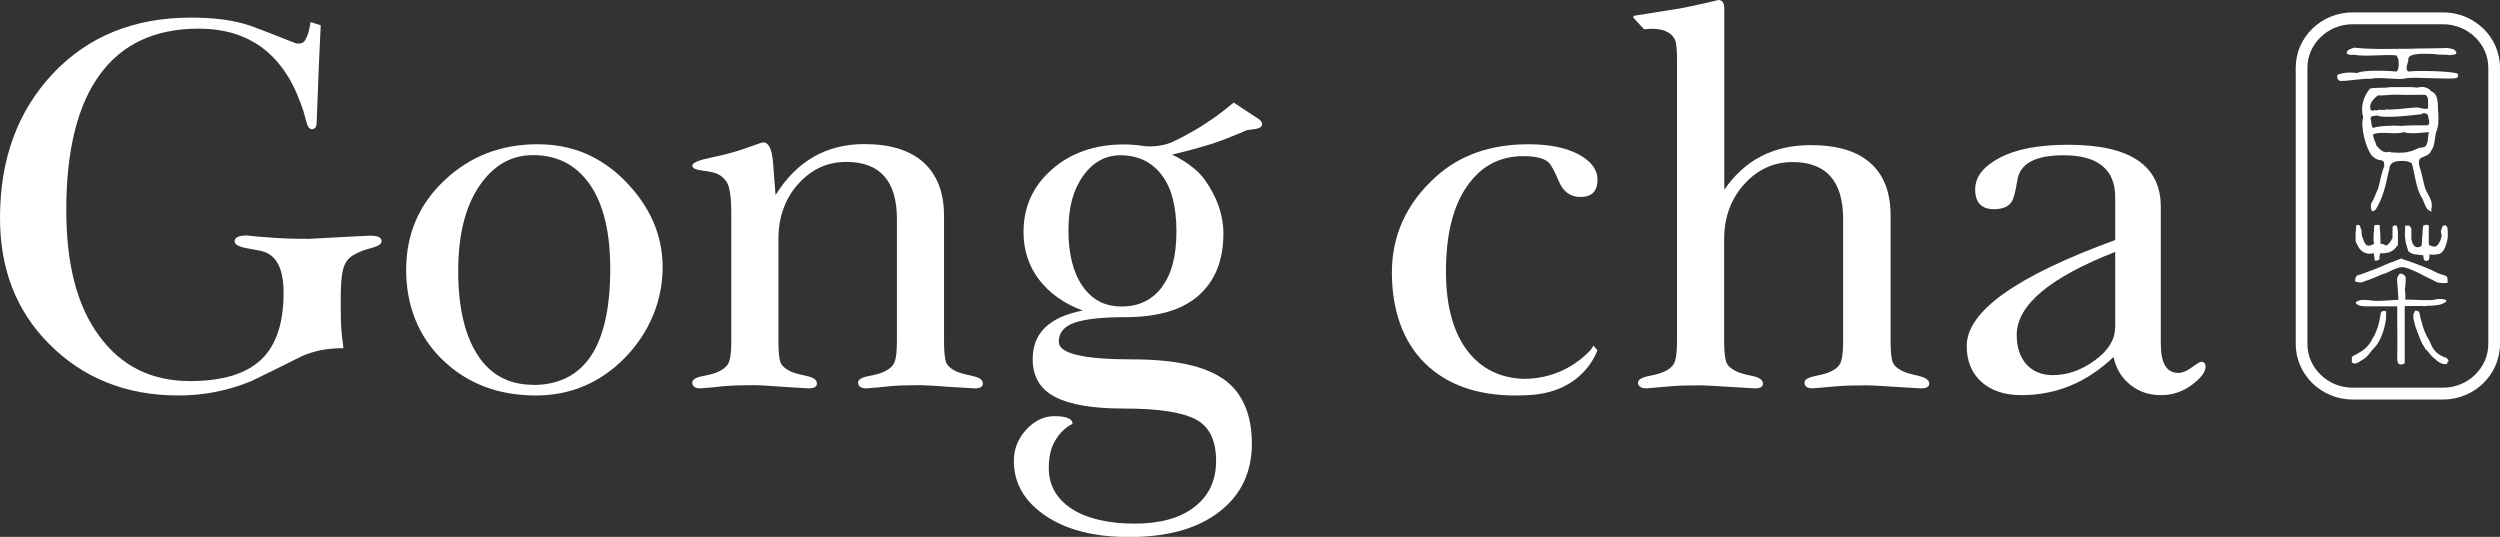
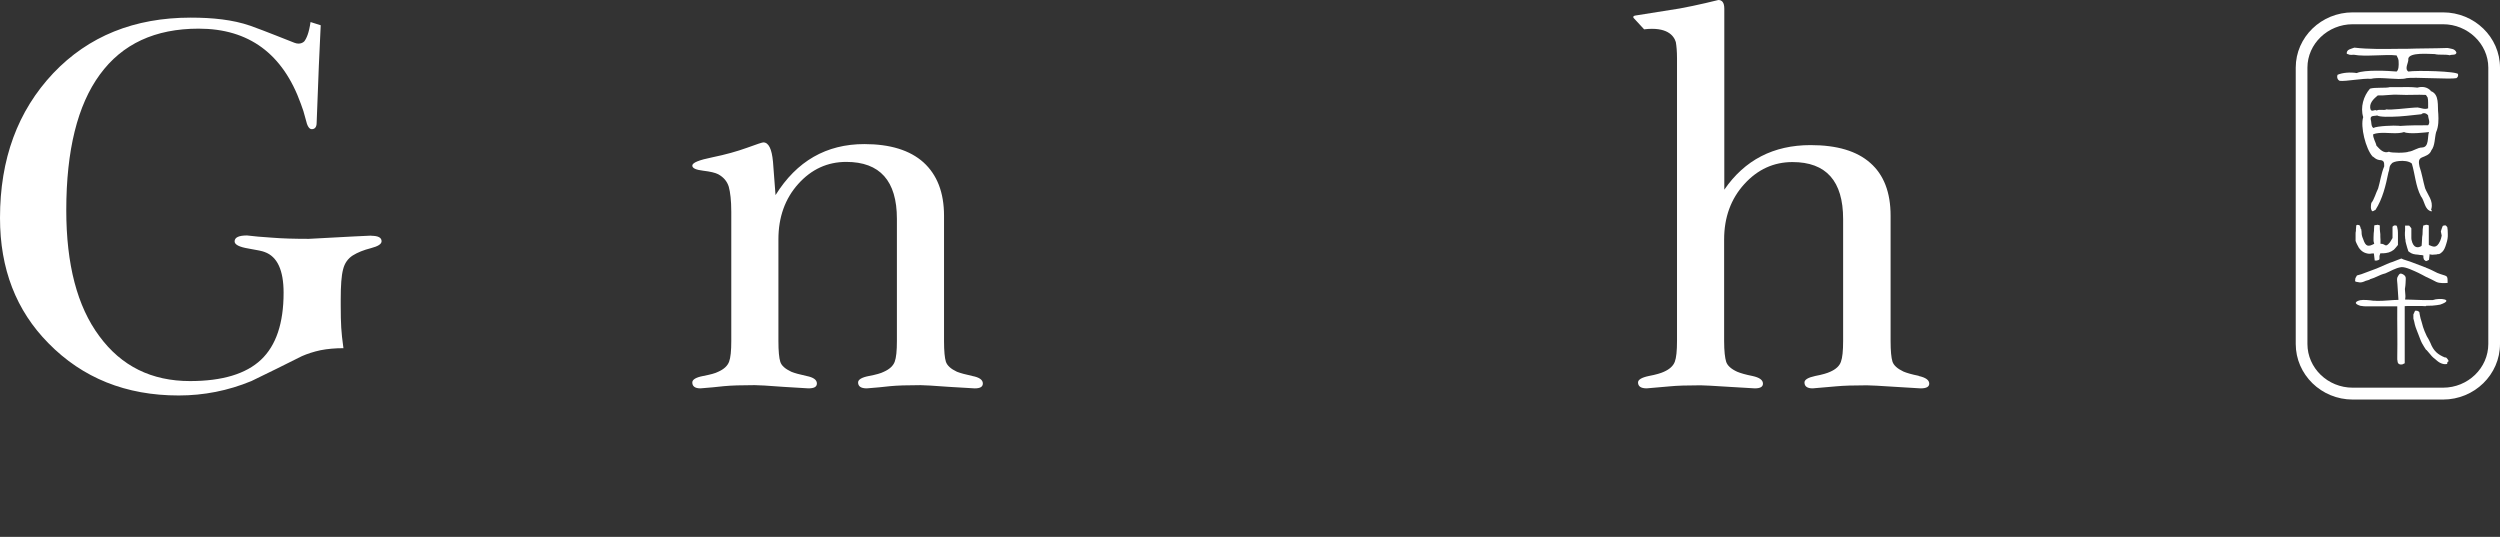
<svg xmlns="http://www.w3.org/2000/svg" id="_レイヤー_2" data-name="レイヤー 2" viewBox="0 0 147.48 31.67">
  <rect x="0" y="0" width="147.48" height="31.67" fill="#333333" stroke="none" />
  <defs>
    <style>
      .cls-1 {
        fill: #fff;
      }
    </style>
  </defs>
  <g id="_フッター" data-name="フッター">
    <g>
      <g>
        <path class="cls-1" d="m144.12,1.43c1.46,0,2.67,1.16,2.67,2.56v16.3c0,1.42-1.2,2.58-2.67,2.58h-5.33c-1.47,0-2.67-1.16-2.67-2.58V3.99c0-1.4,1.2-2.56,2.67-2.56h5.33m0-.7h-5.33c-1.85,0-3.36,1.46-3.36,3.26v16.3c0,1.81,1.51,3.28,3.36,3.28h5.33c1.85,0,3.36-1.47,3.36-3.28V3.99c0-1.8-1.51-3.26-3.36-3.26h0Z" />
        <g>
          <path class="cls-1" d="m143.4,5.36c-.19-.22-.5-.28-.79-.19-.37-.05-.74-.03-1.1-.03h-.53c-.22.07-.88,0-1.17.09-.38.43-.58,1.1-.4,1.68-.18.56.15,1.87.55,2.32.07.01.19.22.51.22.12.04.19.07.18.36-.18.43-.24.91-.36,1.31-.13.25-.24.67-.4.85-.03.15-.06.36.05.49.09.01.13-.07.19-.07.43-.67.61-1.45.77-2.23.09-.22.01-.33.19-.51.04-.07.22-.13.43-.15.27-.03.59,0,.76.15.19.64.22,1.32.53,1.92.24.3.21.8.62.9.09-.04-.06-.09,0-.15.13-.47-.22-.83-.37-1.22-.12-.42-.19-.88-.33-1.28-.03-.18-.1-.43.14-.53.21-.09.47-.16.56-.42.22-.27.19-.74.28-1.07.15-.33.15-.74.13-1.08-.06-.46.09-1.16-.45-1.35Zm-3.13.27c.39.02.8-.07,1.25-.04h.03c.51.03,1.07-.02,1.56.01.03.04.06.1.1.15.05.18.02.45.03.64-.21.09-.43-.03-.62-.05-.19,0-.67.05-1.1.09-.34.03-.65.05-.73.02-.18.09-.39-.03-.59.07-.1-.09-.27.1-.35-.05-.13-.37.19-.65.43-.85Zm2.63,3.07c-.3,0-.52.22-.82.25-.03.03-.3.06-.57.06s-.53-.02-.58-.06c-.31.12-.53-.13-.74-.36-.03-.18-.22-.47-.19-.67.42-.16,1.02-.03,1.51-.07.12-.01.22-.03.31-.06.28.15,1.37.01,1.47,0-.1.28.02.89-.4.91Zm.34-1.31c-.56,0-1.1,0-1.66.04-.01,0-.03-.01-.06-.01-.25-.03-1.32.01-1.51.13-.15-.1-.1-.34-.16-.52-.03-.25.25-.17.38-.22.16.1.73.09,1.29.06.61-.04,1.22-.13,1.32-.13.12-.12.31-.06.4.07,0,.19.15.4,0,.58Z" />
          <path class="cls-1" d="m145.02,4.38c-.07-.18-2.45-.24-2.95-.16-.25-.18.04-.53,0-.76.07-.39,1.23-.27,1.56-.27.28.07.58,0,.89.07.12-.06.37.02.39-.16-.09-.24-.33-.22-.52-.27-.8.03-1.62.02-2.45.05h-.42c-.89.01-1.78.03-2.63-.07-.16.07-.48.09-.45.36.03.01.06.03.09.03.09.06.27.03.33.03.67.13,1.88-.04,2.52.04.06.12.13.24.12.39.01.16.01.47-.12.56-.43-.04-1.9-.12-2.35.09-.37-.06-.83-.03-1.13.1-.06.13-.01.31.13.36.37.04,1.35-.16,1.84-.12.39-.1,1.11,0,1.63.01.19,0,.36-.01.47-.05.43-.07,2.6.08,2.94,0,.08-.06.12-.13.09-.24Z" />
          <path class="cls-1" d="m143.28,14.44v-1.14s-.05-.03-.08-.03c-.01-.01-.04-.01-.09-.01h0s-.07.03-.1.03c-.03,0-.05.02-.06.02-.01.04-.01.12-.03.21,0,.07-.01.18-.01.3-.02.12-.03.22-.03.32-.01.09-.01.31-.03.37-.19.12-.48.16-.59-.36,0-.04-.01-.07-.01-.1v-.58c-.04-.06-.09-.12-.13-.16h-.24v.27s-.01.09-.01.15v.15s.01.08.01.11,0,.09.02.15c0,.06.01.15.04.24.03.09.05.16.07.25.02.07.05.13.06.19.04.04.1.07.18.12.06.03.15.06.25.07.09.01.18.01.25.03.09,0,.15.01.21.03v.12s.02.06.02.08c.01.03.01.04.03.06.03.03.06.05.09.07h.03s.16-.07.16-.07c.01-.12.03-.22.04-.34.03.02.06.03.09.03.05.01.09.01.15,0,.06,0,.12-.01.16-.01.04-.02.09-.02.12-.02.07,0,.15-.06.24-.15.09-.09.16-.25.22-.46.07-.21.1-.4.09-.57,0-.18-.01-.31-.03-.41-.03-.03-.04-.06-.06-.07-.01-.02-.03-.03-.04-.03-.03-.01-.05-.01-.07,0-.02,0-.05.01-.06.01s-.03.02-.04.02c-.02.04-.04.1-.06.16-.02.06-.03.11-.05.16.02.09.03.16.05.25-.02.12-.05.21-.09.31-.22.49-.43.33-.65.25Z" />
-           <path class="cls-1" d="m140.71,18.35h-.12s-.03,0-.06.01c-.03.01-.04.03-.06.06-.01.03-.03.04-.03.07,0,.06-.01.12-.03.19-.04.27-.1.53-.21.8-.06.16-.12.31-.21.44-.09.18-.22.39-.37.55-.15.16-.39.3-.51.37-.13.08-.24.14-.31.16-.01.03-.04.06-.06.07v.31c.06.03.11.06.15.07.04,0,.07,0,.13-.03.06-.02.12-.04.19-.1.09-.05.15-.09.22-.13.06-.05.11-.09.15-.12.1-.07.24-.28.37-.43.09-.09.16-.18.24-.27.06-.09.13-.18.19-.3.13-.28.22-.52.28-.76.04-.22.09-.4.1-.53v-.39s-.02-.03-.03-.05c-.01-.01-.03-.01-.04-.03Z" />
          <path class="cls-1" d="m143.12,18.04c.13,0,.27-.01.37-.01.18-.02.33-.03.46-.06.87-.3-.02-.42-.43-.27h-.62c-.25,0-.45-.02-.62-.02-.18-.01-.28-.01-.4-.01,0-.03.02-.09.02-.15.01-.07-.03-.39-.03-.47.01-.09.03-.17.03-.22.01-.06.01-.1.01-.13,0-.18.03-.31-.01-.38-.06-.12-.22-.19-.3-.18-.06.01-.13.13-.18.24-.03.1,0,.25.01.4l.06.91c-.36,0-.85.07-1.28.06-.07-.01-.13-.01-.21-.01-.19-.03-.58-.07-.77-.03-.24.06-.43.19.01.33.07,0,.15.03.28.03h1.9c-.01,1,.02,1.99,0,2.98v.16s.02.09.02.13c.01.03.01.06.03.09.01.01.03.03.06.04.01.02.03.02.06.03h.12s.12-.05.15-.07v-3.37c.12-.01.19-.01.37-.01h.64c.09.01.18.01.25.01Z" />
          <path class="cls-1" d="m139.21,16.66c.09.01.22-.03.34-.09.09-.03.16-.05.24-.07v-.02c.15-.04.28-.1.42-.16.16-.08.33-.15.5-.19.3-.12.61-.33.95-.37.25-.03.79.24,1.01.34.15.08.3.15.44.23.21.09.4.19.61.3.13.06.25.06.36.07.1,0,.25,0,.31-.01,0-.52-.01-.35-.61-.59-.19-.09-.42-.22-.67-.31-.02-.02-.04-.03-.07-.03-.27-.1-.5-.19-.71-.27-.21-.09-.53-.16-.67-.24-.15.05-.25.1-.49.19-.24.07-.45.18-.76.31-.06.03-.13.06-.21.09-.22.08-.42.16-.59.22-.22.09-.4.15-.57.19-.03.05-.06.1-.09.16-.01.22-.1.19.25.25Z" />
          <path class="cls-1" d="m144.26,21.1c-.45-.18-.7-.39-.89-.88-.05-.12-.12-.24-.21-.39-.01-.03-.03-.06-.04-.09-.06-.12-.12-.27-.18-.45-.06-.21-.1-.37-.15-.52-.03-.15-.06-.27-.07-.36-.03-.02-.04-.03-.06-.05-.03-.01-.04-.01-.07-.03h-.12c-.03.08-.07.15-.1.22v.24c.03.1.06.22.09.37.04.16.13.37.21.58.08.19.12.34.21.51.09.15.16.28.24.39h.02c.07.09.15.18.24.28.09.12.21.22.35.33.13.12.25.18.36.21.1.03.19.03.27.01,0-.01,0-.03.01-.05,0-.01.01-.03.01-.06.02-.01.03-.03.04-.03t.03-.02c0-.06-.12-.21-.18-.24Z" />
          <path class="cls-1" d="m139.27,13.51c-.01-.09-.04-.16-.07-.21-.01,0-.01-.02-.03-.02s-.05-.01-.06-.01c-.03-.01-.05-.01-.06,0-.02,0-.03.01-.05.03,0,.03-.01.09-.01.13-.01.06-.01.12-.01.19-.02.07-.02.13-.02.19v.4c.04.13.12.27.19.4.09.13.19.22.31.28.13.06.24.08.34.08.09-.02.18-.02.24-.02.02.15.03.28.05.42h.13s.06-.03.09-.03c.03-.01.04-.03.06-.05v-.18s.01-.07.03-.1c0-.03.01-.05.01-.06.06-.01.12-.01.21-.01.07,0,.18-.02.3-.05.1-.03.21-.09.3-.16.09-.09.16-.18.24-.28v-.56c0-.12,0-.22-.01-.31-.02-.07-.02-.15-.04-.21-.02-.03-.03-.06-.05-.07h-.13s-.06.04-.09.07v.67c-.06.09-.1.18-.15.25-.3.37-.25.07-.56.09v-.25c-.01-.1-.01-.21-.01-.32-.02-.12-.02-.22-.03-.3v-.21s-.04-.03-.09-.03c-.01-.01-.04-.01-.07-.01,0,0-.02,0-.02.01-.04,0-.07.01-.09.01-.03,0-.04.02-.06.02,0,.04,0,.12-.01.19,0,.07,0,.16-.02.27,0,.09-.01.18-.01.25v.21s.03.1.04.16c-.34.18-.5.19-.65-.27-.03-.07-.07-.16-.09-.3,0-.1-.01-.22-.03-.31Z" />
        </g>
      </g>
      <g>
        <g>
-           <path class="cls-1" d="m34.48,9.03c-.86-.35-1.78-.52-2.77-.52-2.16,0-3.99.71-5.49,2.13-1.51,1.42-2.26,3.18-2.26,5.28s.72,3.94,2.17,5.33c1.45,1.39,3.28,2.08,5.47,2.08,2.05,0,3.81-.74,5.27-2.23.72-.74,1.27-1.57,1.65-2.48.38-.91.57-1.87.57-2.86,0-1.91-.76-3.63-2.28-5.15-.7-.7-1.48-1.22-2.33-1.58Zm-3.03,13.67c-1.42,0-2.51-.58-3.27-1.75-.76-1.17-1.15-2.82-1.15-4.96s.42-3.79,1.24-5.01c.83-1.22,1.88-1.83,3.17-1.83,1.44,0,2.56.58,3.36,1.74.8,1.15,1.2,2.81,1.2,4.98,0,4.56-1.52,6.84-4.57,6.84Z" />
          <path class="cls-1" d="m57.36,22.18c-.41-.09-.71-.17-.91-.25-.36-.17-.57-.36-.65-.59-.07-.22-.11-.63-.11-1.22v-7.39c0-1.38-.41-2.42-1.21-3.15-.8-.72-1.97-1.08-3.49-1.08-2.24,0-3.99,1-5.24,3.01-.04-.55-.09-1.2-.15-1.97-.07-.76-.26-1.14-.57-1.14-.07,0-.39.11-.97.32-.58.21-1.26.4-2.04.56-.79.16-1.18.32-1.18.49,0,.15.21.25.64.3.42.05.72.12.89.21.31.17.52.41.62.73.09.32.15.82.15,1.49v7.62c0,.57-.04.98-.13,1.22-.09.24-.3.44-.64.59-.17.09-.47.17-.89.25-.42.08-.64.21-.64.38,0,.23.16.35.48.35.51-.04.97-.08,1.39-.13.42-.04,1.03-.06,1.81-.06.22,0,.78.03,1.68.1.91.06,1.41.09,1.49.09.34,0,.5-.09.5-.29,0-.21-.2-.36-.61-.44-.41-.09-.71-.17-.9-.25-.36-.17-.58-.36-.65-.59-.07-.22-.11-.63-.11-1.22v-6c0-1.31.39-2.4,1.17-3.27.78-.87,1.73-1.3,2.83-1.3,1.99,0,2.99,1.12,2.99,3.36v7.21c0,.57-.04.98-.13,1.22-.09.24-.3.44-.64.59-.17.09-.46.17-.88.25-.42.08-.64.21-.64.38,0,.23.17.35.51.35.51-.04.97-.08,1.38-.13.41-.04,1.01-.06,1.79-.06.19,0,.75.03,1.68.1.93.06,1.44.09,1.52.09.32,0,.48-.09.48-.29,0-.21-.2-.36-.62-.44Z" />
-           <path class="cls-1" d="m129.81,21.36c-.06,0-.24.11-.52.32-.29.21-.55.32-.78.32-.7,0-1.04-.57-1.04-1.72v-8.08c0-2.44-1.82-3.66-5.46-3.66-1.71,0-3.06.25-4.03.76-.97.51-1.46,1.13-1.46,1.87,0,.78.37,1.17,1.11,1.17.51,0,.86-.15,1.05-.45.11-.17.21-.57.32-1.21.13-1.02,1.04-1.52,2.73-1.52,2.03,0,3.05.83,3.05,2.48v2.52c-5.84,2.13-8.76,4.21-8.76,6.25,0,.89.29,1.6.87,2.12.58.52,1.37.78,2.36.78,2.05,0,3.86-.75,5.43-2.25.15.69.48,1.23.99,1.64.51.41,1.11.61,1.81.61s1.28-.21,1.83-.61c.54-.41.8-.76.8-1.07,0-.19-.09-.29-.28-.29Zm-5.04-2.02c0,.7-.4,1.34-1.19,1.92-.8.58-1.62.87-2.49.87-.65,0-1.17-.22-1.55-.64-.38-.43-.57-1.01-.57-1.73,0-1.75,1.93-3.38,5.81-4.9v4.48Z" />
-           <path class="cls-1" d="m74.2,6.99l-1.42-.94c-.42.35-.82.66-1.19.92-.38.26-.76.51-1.16.74-.41.24-.83.46-1.27.67-.01,0-.03.01-.04.02-.31.12-.88.29-1.62.22-.12-.02-.23-.04-.35-.05t0,0h0c-.27-.03-.56-.05-.84-.05-1.71,0-3.13.49-4.25,1.47-1.12.98-1.68,2.21-1.68,3.7,0,1.06.3,2,.92,2.81.62.81,1.47,1.41,2.57,1.82-1.97.38-2.95,1.33-2.95,2.86,0,1.04.44,1.78,1.33,2.24.89.46,2.23.68,4.03.68,1.99,0,3.39.2,4.22.62.83.41,1.24,1.24,1.24,2.47,0,1.15-.42,2.05-1.27,2.71-.84.66-2.03.99-3.55.99s-2.83-.3-3.72-.89c-.89-.59-1.33-1.39-1.33-2.39,0-.7.14-1.26.42-1.69.27-.43.6-.73.98-.92,0-.3-.36-.45-1.08-.45-.61,0-1.16.27-1.65.79-.49.54-.73,1.15-.73,1.85,0,1.32.62,2.39,1.86,3.23,1.24.84,2.88,1.26,4.94,1.26,2.26,0,4.03-.49,5.32-1.49,1.28-.98,1.92-2.33,1.92-4.03s-.56-3.03-1.68-3.8c-1.12-.78-2.91-1.16-5.36-1.16-2.9,0-4.35-.34-4.35-1.04,0-.54.32-.92.95-1.13.63-.21,1.62-.32,2.95-.32,1.93,0,3.38-.42,4.35-1.28.97-.86,1.46-2.07,1.46-3.65,0-1.09-.37-2.16-1.11-3.19-.14-.19-.33-.41-.57-.61h0c-.42-.35-.87-.64-1.35-.86.15-.04.29-.07.42-.1.47-.12.9-.23,1.31-.35.42-.12.84-.25,1.26-.41.42-.16.89-.35,1.42-.58l.49-.07c.24-.03.38-.12.41-.23.03-.12-.04-.25-.22-.38Zm-5.65,9.94c-.57.76-1.36,1.15-2.38,1.15s-1.74-.4-2.3-1.19c-.56-.8-.84-1.9-.84-3.3s.29-2.41.87-3.22c.58-.81,1.32-1.21,2.2-1.21,1.03,0,1.84.39,2.43,1.16s.87,1.88.87,3.33-.28,2.52-.86,3.28Z" />
-           <path class="cls-1" d="m93.92,20.54s-.07.07-.1.12c-.49.53-1.8,1.68-3.9,1.69-1.42-.04-2.53-.59-3.35-1.65-.84-1.1-1.27-2.66-1.27-4.68,0-2.16.41-3.84,1.24-5.03.82-1.19,1.93-1.78,3.33-1.78.7,0,1.19.12,1.46.35.17.15.38.53.63,1.14.26.61.68.92,1.27.92.67,0,1.01-.34,1.01-1.02,0-.59-.37-1.09-1.11-1.49-.75-.4-1.73-.6-2.96-.6-2.24,0-4.07.64-5.49,1.94-1.71,1.55-2.57,3.43-2.57,5.63s.65,4.07,1.94,5.34c1.29,1.27,3.07,1.91,5.36,1.91.25,0,.48-.01.7-.02h0c3.35-.13,4.12-2.65,4.12-2.65l-.22-.27c-.04.05-.08.1-.12.15Z" />
          <path class="cls-1" d="m113.19,22.17c-.41-.08-.71-.17-.9-.25-.36-.17-.58-.37-.65-.59-.07-.22-.11-.63-.11-1.22v-7.39c0-1.37-.4-2.41-1.2-3.11-.79-.7-1.96-1.05-3.52-1.05-2.19,0-3.89.88-5.09,2.63V.51c0-.34-.12-.51-.35-.51-.51.13-1.01.24-1.52.35-.22.04-.48.09-.76.15l-2.64.42s-.17.04-.07.15l.61.66c1.34-.16,1.75.36,1.87.75.04.23.07.55.07.95v16.69c0,.57-.04.98-.13,1.22-.09.24-.3.44-.64.59-.17.08-.46.17-.89.25-.43.09-.64.22-.64.38,0,.23.17.35.51.35.51-.04.97-.08,1.38-.12.41-.04,1.01-.06,1.8-.06.19,0,.75.03,1.68.09.93.06,1.44.09,1.52.09.32,0,.48-.09.48-.28,0-.21-.2-.36-.62-.45-.41-.08-.71-.17-.9-.25-.37-.17-.58-.37-.65-.59-.07-.22-.12-.63-.12-1.22v-5.99c0-1.31.4-2.4,1.19-3.27.79-.87,1.74-1.3,2.84-1.3,1.99,0,2.99,1.12,2.99,3.36v7.2c0,.57-.04.98-.13,1.22-.08.24-.29.44-.63.59-.17.08-.46.17-.89.25-.42.09-.63.22-.63.38,0,.23.16.35.48.35.51-.04.97-.08,1.39-.12.42-.04,1.03-.06,1.81-.06.21,0,.77.03,1.68.09.91.06,1.41.09,1.49.09.34,0,.51-.09.51-.28,0-.21-.21-.36-.62-.45Z" />
        </g>
        <path class="cls-1" d="m21.9,13.9c-.19,0-1.42.07-3.68.19-.85,0-1.58-.02-2.18-.07-.6-.04-1.09-.08-1.47-.13-.49,0-.73.12-.73.35,0,.19.27.33.81.42.54.09.86.16.97.21.74.27,1.11,1.07,1.11,2.4,0,1.79-.44,3.11-1.33,3.95-.89.84-2.29,1.26-4.19,1.26-2.27,0-4.05-.88-5.35-2.65-1.31-1.76-1.95-4.24-1.95-7.43,0-3.53.66-6.2,1.98-8,1.32-1.81,3.26-2.71,5.83-2.71,2.96,0,4.97,1.48,6.03,4.44.1.25.2.57.29.93.08.37.2.56.35.56.19,0,.29-.13.29-.38l.13-3.37h0l.11-2.38-.6-.19c-.09.63-.23.96-.37,1.14-.04.04-.24.22-.59.08-.29-.11-1.72-.69-2.59-1-1.04-.36-2.23-.48-3.52-.48-3.32,0-6.03,1.09-8.11,3.28C1.04,6.55,0,9.38,0,12.86c0,3,.95,5.46,2.86,7.39,2.01,2.05,4.57,3.08,7.68,3.08,1.48,0,2.91-.28,4.29-.85.99-.48,1.99-.97,2.98-1.47.32-.14.68-.26,1.1-.35.41-.08.86-.12,1.35-.12-.07-.49-.11-.89-.13-1.21-.02-.32-.03-.76-.03-1.33v-.35c0-.8.04-1.39.14-1.76.09-.37.29-.64.57-.82.29-.18.64-.32,1.07-.43.42-.11.63-.24.63-.41,0-.21-.2-.32-.6-.32Z" />
      </g>
    </g>
  </g>
</svg>